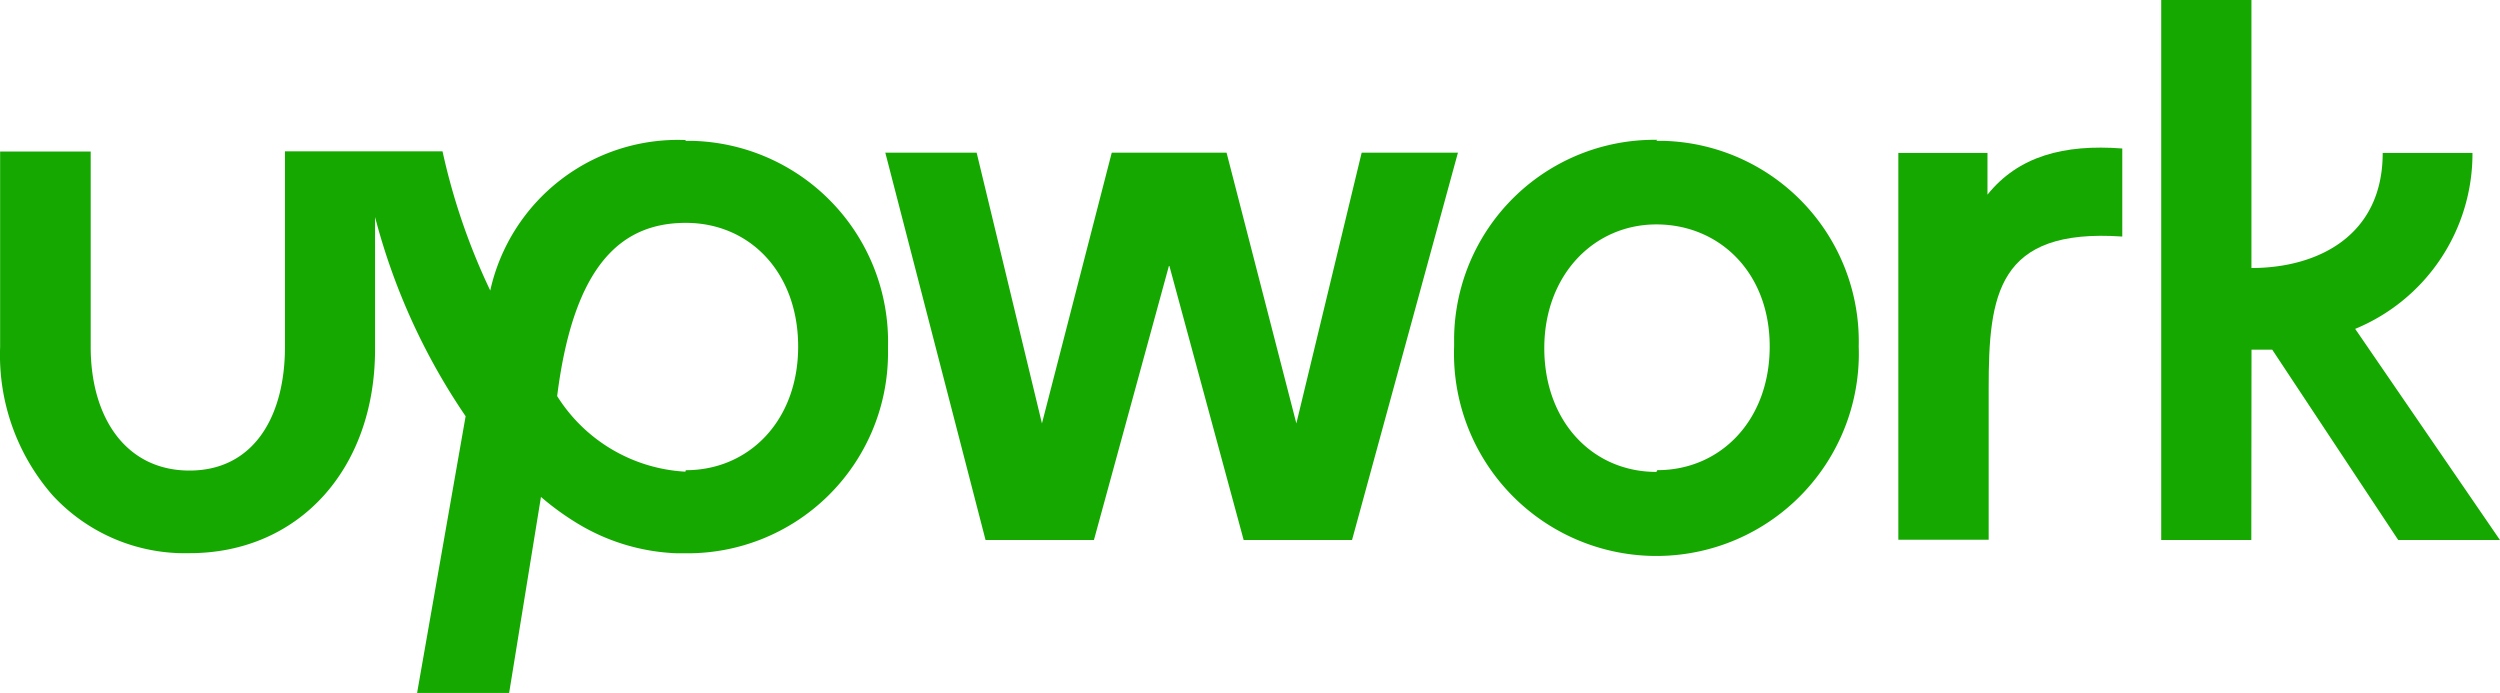
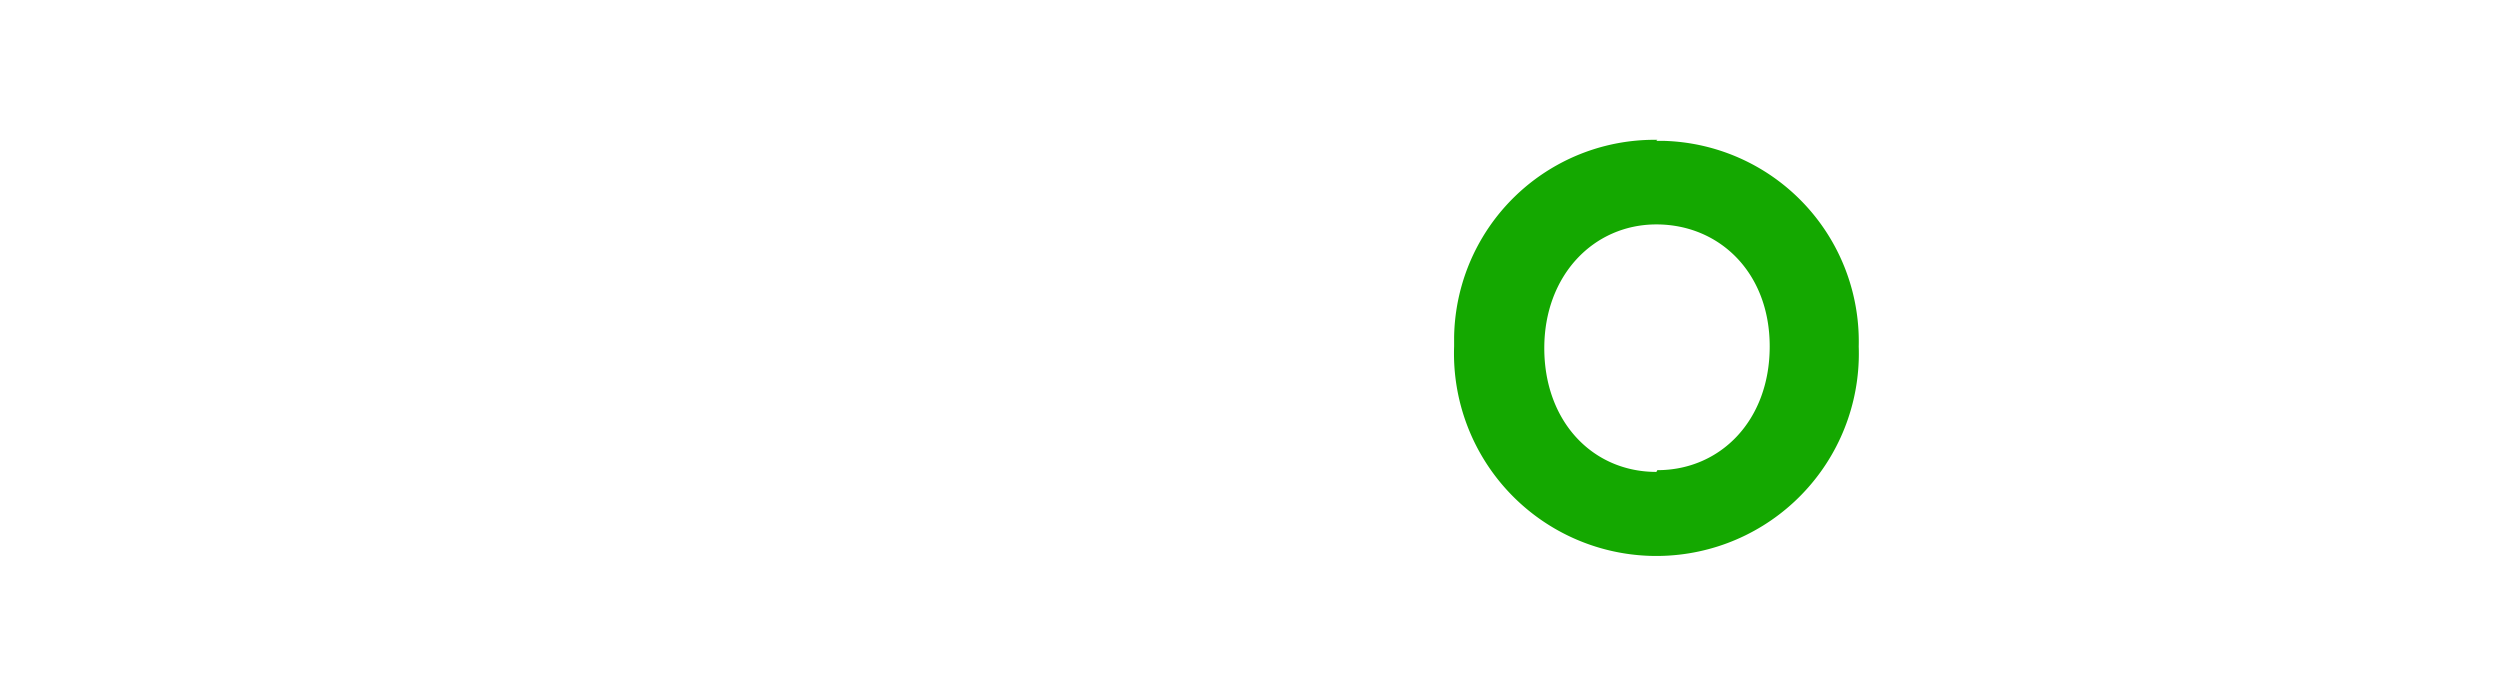
<svg xmlns="http://www.w3.org/2000/svg" id="Layer_1" data-name="Layer 1" viewBox="0 0 628.51 174.2">
  <title>Upwork Inc. logo - Brandlogos.net</title>
-   <path d="M242.05,415.48a40.69,40.69,0,0,1-32.23-19c4.17-33.22,16.3-43.55,32.35-43.55s28.24,12.44,28.24,31.11S258,415.11,242.17,415.11m0-83A48.34,48.34,0,0,0,193,369.94a161.75,161.75,0,0,1-12-35H141.39v49.15c0,17.86-8.09,31.11-24,31.11S92.55,402,92.55,384.12V335H69.78v49.15a53.57,53.57,0,0,0,13.13,37.2,45.23,45.23,0,0,0,34.47,14.62c27.44,0,46.66-21.09,46.66-51.26V351.46a160.94,160.94,0,0,0,22.77,50.08L174.61,471.1h23.14l8-49.27a68.43,68.43,0,0,0,8.46,6.22A51.76,51.76,0,0,0,240,436h2.12A50.39,50.39,0,0,0,293,386.14q0-1.07,0-2.14a50.52,50.52,0,0,0-49.32-51.69h-1.63" transform="translate(-69.75 -296.9)" style="fill:#14a800" />
-   <path d="M569.41,345.8V335.35H547v97.24h22.71V394.51c0-23.45,2.12-40.31,33.59-38.14V334.23c-14.68-1.12-26.13,1.93-33.91,11.63" transform="translate(-69.75 -296.9)" style="fill:#14a800" />
-   <polygon points="342.33 38.38 325.91 106.45 308.36 38.38 279.5 38.38 261.95 106.45 245.53 38.38 222.57 38.38 247.77 135.75 275.02 135.75 293.93 66.63 312.66 135.75 339.91 135.75 366.53 38.38 342.33 38.38" style="fill:#14a800" />
  <path d="M486.17,415.54c-16.11,0-28.18-12.75-28.18-31.11s12.44-31.11,28.18-31.11,28.49,12,28.49,30.67-12.44,31.11-28.24,31.11m0-83.05a50.39,50.39,0,0,0-51.1,49.68q0,1.13,0,2.27a50.89,50.89,0,1,0,101.72,3.56q.06-1.78,0-3.56a50.45,50.45,0,0,0-49.19-51.69h-1.7" transform="translate(-69.75 -296.9)" style="fill:#14a800" />
-   <path d="M635.79,384.81H641l31.67,47.84h25.57l-36.39-53.07a47.65,47.65,0,0,0,29.49-44.23H668.77c0,21-16.55,28.93-33,28.93V296.9H613.09V432.65h22.65Z" transform="translate(-69.75 -296.9)" style="fill:#14a800" />
</svg>